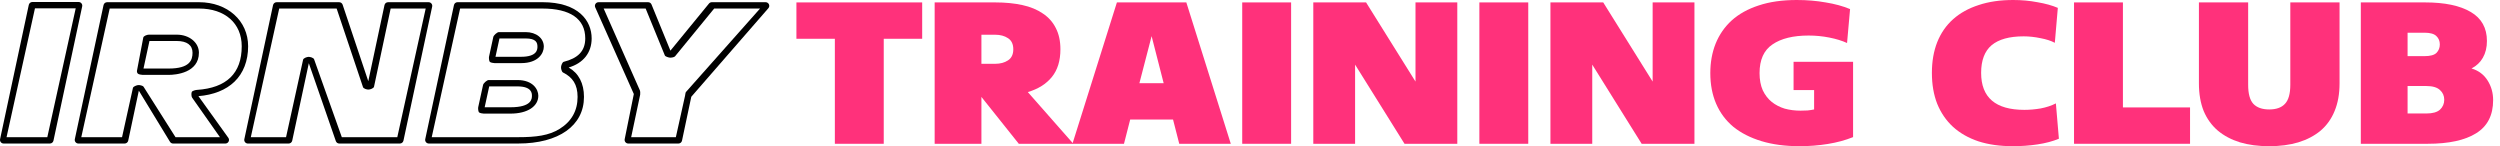
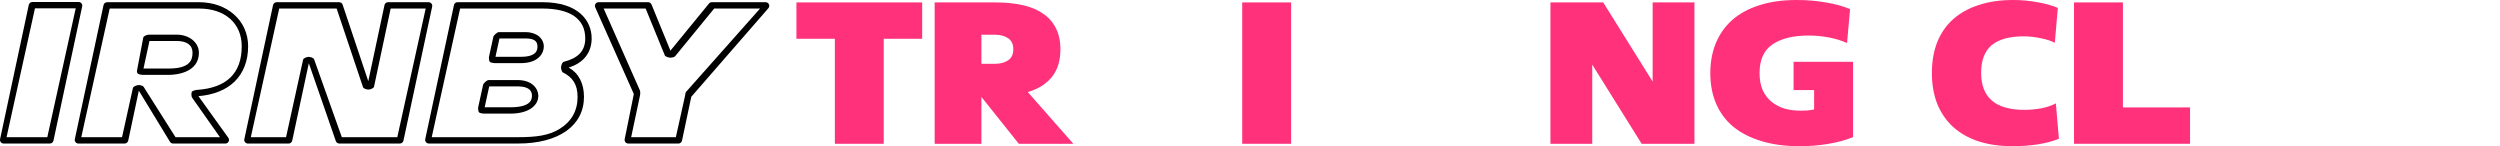
<svg xmlns="http://www.w3.org/2000/svg" width="342" height="20" viewBox="0 0 342 20" fill="none">
  <path d="M114.208 5.304H108.95V0.331H126.154V5.304H120.896V19.669H114.208V5.304Z" fill="#FF317B" />
  <path d="M145.065 6.74C145.065 8.306 144.677 9.567 143.902 10.525C143.126 11.482 142.028 12.173 140.606 12.597L146.834 19.669H139.371L134.258 13.26V19.669H127.861V0.331H136.172C137.529 0.331 138.757 0.451 139.855 0.691C140.954 0.93 141.891 1.317 142.666 1.851C143.441 2.366 144.031 3.029 144.435 3.84C144.855 4.65 145.065 5.617 145.065 6.74ZM138.619 6.74C138.619 6.041 138.377 5.534 137.893 5.221C137.424 4.908 136.834 4.751 136.124 4.751H134.258V8.729H136.124C136.834 8.729 137.424 8.573 137.893 8.26C138.377 7.947 138.619 7.44 138.619 6.74Z" fill="#FF317B" />
-   <path d="M152.792 0.331H162.29L168.372 19.669H161.321L160.473 16.354H154.609L153.761 19.669H146.71L152.792 0.331ZM155.869 11.381H159.189L157.541 4.945L155.869 11.381Z" fill="#FF317B" />
  <path d="M176.624 0.331V19.669H169.936V0.331H176.624Z" fill="#FF317B" />
-   <path d="M185.377 8.84V19.669H179.659V0.331H186.879L193.64 11.16V0.331H199.358V19.669H192.137L185.377 8.84Z" fill="#FF317B" />
-   <path d="M209.065 0.331V19.669H202.378V0.331H209.065Z" fill="#FF317B" />
  <path d="M217.819 8.84V19.669H212.1V0.331H219.321L226.081 11.16V0.331H231.8V19.669H224.579L217.819 8.84Z" fill="#FF317B" />
  <path d="M248.17 12.32H245.36V8.453H253.501V18.757C252.451 19.18 251.296 19.494 250.036 19.696C248.776 19.899 247.5 20 246.208 20C244.237 20 242.492 19.77 240.974 19.309C239.455 18.849 238.171 18.195 237.121 17.348C236.087 16.483 235.304 15.433 234.771 14.199C234.238 12.965 233.971 11.565 233.971 10C233.971 8.527 234.214 7.182 234.698 5.967C235.199 4.733 235.934 3.674 236.903 2.79C237.889 1.906 239.116 1.225 240.586 0.746C242.072 0.249 243.809 0 245.796 0C247.185 0 248.502 0.11 249.745 0.331C251.005 0.534 252.12 0.838 253.089 1.243L252.677 5.884C251.999 5.571 251.191 5.322 250.254 5.138C249.333 4.954 248.388 4.862 247.419 4.862C245.303 4.862 243.655 5.267 242.476 6.077C241.297 6.869 240.707 8.177 240.707 10C240.707 10.902 240.853 11.685 241.144 12.348C241.45 12.993 241.862 13.527 242.379 13.95C242.896 14.355 243.486 14.659 244.148 14.862C244.827 15.046 245.545 15.138 246.305 15.138C246.628 15.138 246.951 15.129 247.274 15.111C247.613 15.074 247.912 15.028 248.17 14.972V12.32Z" fill="#FF317B" />
  <path d="M264.283 9.972C264.283 8.407 264.525 7.007 265.01 5.773C265.511 4.521 266.238 3.471 267.191 2.624C268.144 1.777 269.307 1.133 270.68 0.691C272.053 0.23 273.628 0 275.405 0C276.552 0 277.658 0.101 278.725 0.304C279.807 0.488 280.736 0.746 281.511 1.077L281.099 5.856C280.582 5.58 279.928 5.368 279.137 5.221C278.345 5.055 277.578 4.972 276.835 4.972C274.88 4.972 273.418 5.378 272.449 6.188C271.496 6.998 271.019 8.26 271.019 9.972C271.019 13.342 272.99 15.028 276.932 15.028C277.658 15.028 278.402 14.963 279.161 14.834C279.936 14.687 280.631 14.457 281.245 14.144L281.657 18.978C280.817 19.328 279.847 19.586 278.749 19.751C277.667 19.917 276.544 20 275.381 20C273.604 20 272.029 19.779 270.656 19.337C269.283 18.877 268.12 18.214 267.167 17.348C266.23 16.483 265.511 15.433 265.01 14.199C264.525 12.965 264.283 11.556 264.283 9.972Z" fill="#FF317B" />
  <path d="M283.727 0.331H290.415V14.696H299.598V19.669H283.727V0.331Z" fill="#FF317B" />
-   <path d="M310.431 20C308.945 20 307.612 19.825 306.433 19.475C305.254 19.107 304.244 18.573 303.404 17.873C302.564 17.155 301.918 16.262 301.466 15.193C301.03 14.107 300.812 12.845 300.812 11.409V0.331H307.548V11.602C307.548 12.818 307.782 13.683 308.251 14.199C308.735 14.714 309.462 14.972 310.431 14.972C311.401 14.972 312.119 14.714 312.588 14.199C313.072 13.683 313.315 12.818 313.315 11.602V0.331H320.051V11.409C320.051 12.845 319.825 14.107 319.372 15.193C318.936 16.262 318.298 17.155 317.458 17.873C316.618 18.573 315.601 19.107 314.405 19.475C313.226 19.825 311.901 20 310.431 20Z" fill="#FF317B" />
-   <path d="M338.104 9.365C339.073 9.659 339.808 10.212 340.309 11.022C340.81 11.814 341.06 12.707 341.06 13.702C341.06 15.764 340.285 17.274 338.734 18.232C337.2 19.19 334.987 19.669 332.095 19.669H322.96V0.331H331.756C334.437 0.331 336.513 0.764 337.983 1.63C339.469 2.495 340.212 3.821 340.212 5.608C340.212 6.492 340.026 7.256 339.655 7.901C339.3 8.527 338.783 9.015 338.104 9.365ZM331.925 15.525C332.782 15.525 333.403 15.35 333.791 15C334.179 14.632 334.373 14.181 334.373 13.646C334.373 13.112 334.179 12.67 333.791 12.32C333.403 11.952 332.782 11.768 331.925 11.768H329.357V15.525H331.925ZM329.357 4.475V7.68H331.683C332.458 7.68 333 7.532 333.307 7.238C333.613 6.924 333.767 6.538 333.767 6.077C333.767 5.617 333.613 5.239 333.307 4.945C333 4.632 332.458 4.475 331.683 4.475H329.357Z" fill="#FF317B" />
  <path d="M6.825 19.635H0.5C0.349 19.635 0.207 19.568 0.111 19.451C0.015 19.335 -0.02 19.183 0.011 19.035L3.939 0.668C3.989 0.439 4.194 0.273 4.429 0.273H10.753C10.905 0.273 11.047 0.341 11.142 0.458C11.238 0.574 11.274 0.726 11.243 0.873L7.314 19.239C7.266 19.47 7.059 19.635 6.825 19.635ZM0.896 18.768H6.472L10.357 1.141H4.782L0.896 18.768Z" fill="black" />
  <path d="M30.829 19.636H23.682C23.507 19.636 23.344 19.544 23.254 19.397L18.992 12.403L17.54 19.242C17.492 19.47 17.285 19.636 17.05 19.636H10.726C10.574 19.636 10.432 19.569 10.337 19.452C10.241 19.335 10.204 19.183 10.236 19.036L14.165 0.696C14.214 0.467 14.42 0.302 14.654 0.302H27.232C31.121 0.302 33.943 2.836 33.943 6.328C33.943 8.324 33.294 10.002 32.069 11.183C30.901 12.308 29.202 12.987 27.144 13.153L31.235 18.851C31.345 19.002 31.358 19.2 31.272 19.366C31.187 19.532 31.017 19.636 30.829 19.636ZM24.01 18.768H30.089L26.279 13.354C26.174 13.208 26.157 12.744 26.234 12.581C26.311 12.419 26.744 12.31 26.925 12.299C31.002 12.03 33.068 10.026 33.068 6.328C33.068 3.181 30.77 1.168 27.231 1.168H15.006L11.12 18.767H16.696L18.184 12.031C18.227 11.831 18.659 11.679 18.862 11.643C19.066 11.61 19.54 11.7 19.646 11.877L24.01 18.768ZM23.083 10.244H19.506C19.355 10.244 18.94 10.176 18.845 10.059C18.749 9.943 18.713 9.791 18.744 9.642L19.601 5.135C19.65 4.908 20.128 4.742 20.363 4.742H24.188C25.911 4.742 27.212 5.835 27.212 7.211C27.212 9.973 24.037 10.244 23.083 10.244ZM19.63 9.376H23.083C25.968 9.376 26.338 8.219 26.338 7.211C26.338 6.177 25.574 5.608 24.188 5.608H20.445L19.63 9.376Z" fill="black" />
  <path d="M54.703 19.636H46.415C46.202 19.636 46.012 19.501 45.943 19.302L42.247 8.646L39.975 19.243C39.925 19.472 39.72 19.637 39.485 19.637H33.914C33.763 19.637 33.621 19.57 33.525 19.453C33.429 19.337 33.392 19.185 33.425 19.038L37.353 0.698C37.403 0.469 37.608 0.303 37.843 0.303H46.398C46.614 0.303 46.804 0.44 46.872 0.644L50.382 11.11L52.599 0.696C52.647 0.467 52.853 0.302 53.088 0.302H58.631C58.783 0.302 58.925 0.369 59.02 0.486C59.116 0.602 59.153 0.754 59.121 0.902L55.192 19.242C55.143 19.47 54.937 19.636 54.703 19.636ZM46.76 18.768H54.35L58.235 1.169H53.441L51.166 11.861C51.118 12.083 50.66 12.241 50.431 12.253C50.205 12.27 49.728 12.131 49.656 11.914L46.053 1.169H38.196L34.31 18.768H39.131L41.462 8.172C41.51 7.951 41.966 7.793 42.193 7.779C42.424 7.765 42.895 7.9 42.969 8.113L46.76 18.768Z" fill="black" />
  <path d="M70.887 19.634H58.663C58.511 19.634 58.369 19.567 58.274 19.45C58.178 19.333 58.141 19.181 58.173 19.034L62.102 0.694C62.151 0.465 62.357 0.3 62.591 0.3H74.2C79.167 0.3 80.938 2.86 80.938 5.255C80.938 7.209 79.796 8.647 77.792 9.233C79.164 10.015 79.888 11.4 79.888 13.258C79.887 17.192 76.438 19.634 70.887 19.634ZM59.059 18.766H70.887C73.306 18.766 75.094 18.548 76.571 17.621C78.192 16.606 79.013 15.138 79.013 13.26C79.013 11.545 78.325 10.567 77.022 9.918C76.834 9.824 76.727 9.359 76.751 9.15C76.774 8.941 76.92 8.503 77.123 8.453C79.018 7.98 80.063 7.019 80.063 5.256C80.063 2.567 77.985 1.168 74.198 1.168H62.943L59.059 18.766ZM69.836 15.542H66.179C66.026 15.542 65.613 15.475 65.517 15.356C65.421 15.238 65.386 14.815 65.418 14.668L66.085 11.612C66.135 11.385 66.613 10.95 66.847 10.95H70.781C72.92 10.95 73.642 12.243 73.642 13.099C73.64 14.539 72.181 15.542 69.836 15.542ZM66.302 14.674H69.836C72.767 14.674 72.767 13.488 72.767 13.099C72.767 12.781 72.767 11.818 70.777 11.818H66.924L66.302 14.674ZM71.29 8.635H67.659C67.508 8.635 67.093 8.568 66.998 8.451C66.902 8.333 66.866 7.91 66.897 7.763L67.484 5.056C67.533 4.828 68.011 4.392 68.246 4.392H71.909C73.377 4.392 74.394 5.24 74.394 6.379C74.395 7.285 73.632 8.635 71.29 8.635ZM67.783 7.768H71.29C73.522 7.768 73.522 6.723 73.522 6.379C73.522 5.826 73.331 5.26 71.909 5.26H68.326L67.783 7.768Z" fill="black" />
  <path d="M92.812 19.636H85.949C85.797 19.636 85.655 19.569 85.56 19.452C85.464 19.335 85.427 19.183 85.458 19.036L86.707 12.861L81.424 0.997C81.358 0.842 81.373 0.667 81.466 0.526C81.558 0.385 81.714 0.302 81.884 0.302H88.664C88.868 0.302 89.05 0.423 89.127 0.612L91.713 6.928L96.989 0.486C97.085 0.369 97.225 0.302 97.376 0.302H104.735C104.933 0.302 105.107 0.414 105.191 0.592C105.272 0.771 105.243 0.975 105.113 1.124L94.569 13.237L93.298 19.24C93.252 19.469 93.046 19.636 92.812 19.636ZM86.343 18.768H92.457L93.717 13.09C93.734 13.007 93.773 12.659 93.828 12.597L103.974 1.169H97.698L92.345 7.705C92.232 7.843 91.787 7.909 91.611 7.883C91.435 7.857 91.016 7.743 90.949 7.579L88.325 1.169H82.582L87.544 12.382C87.586 12.477 87.597 12.853 87.575 12.954L86.343 18.768Z" fill="black" />
</svg>